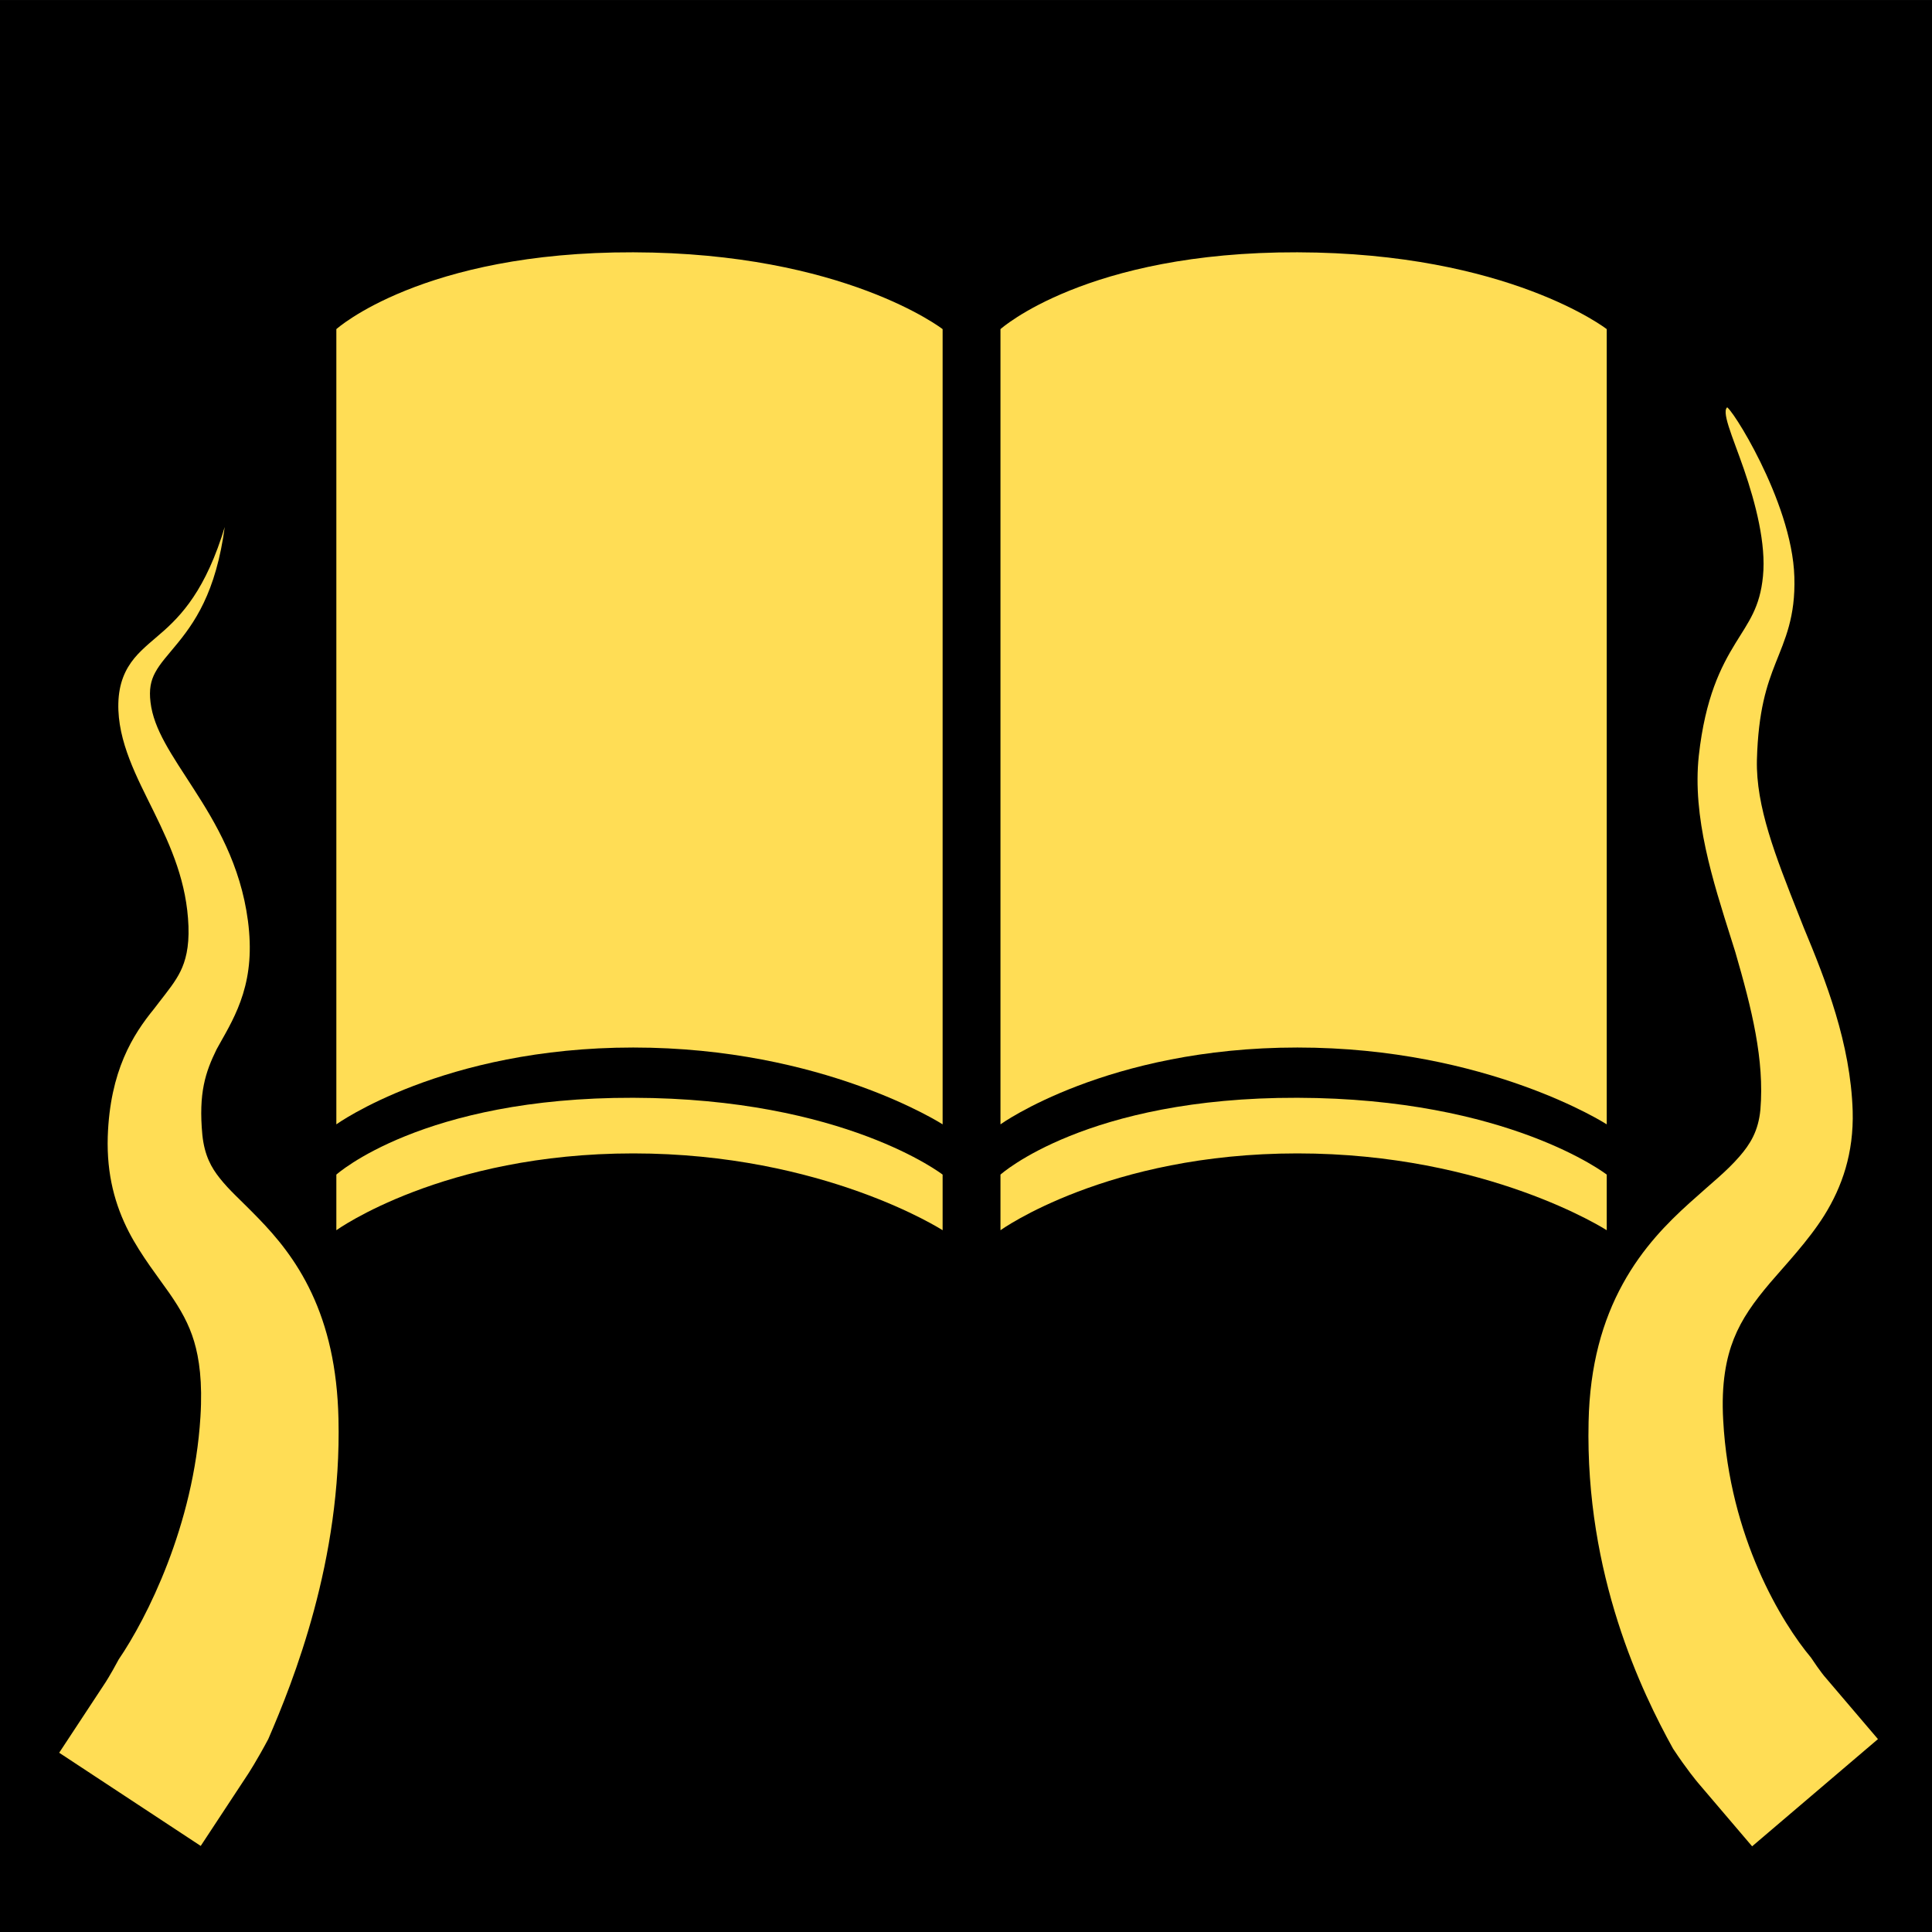
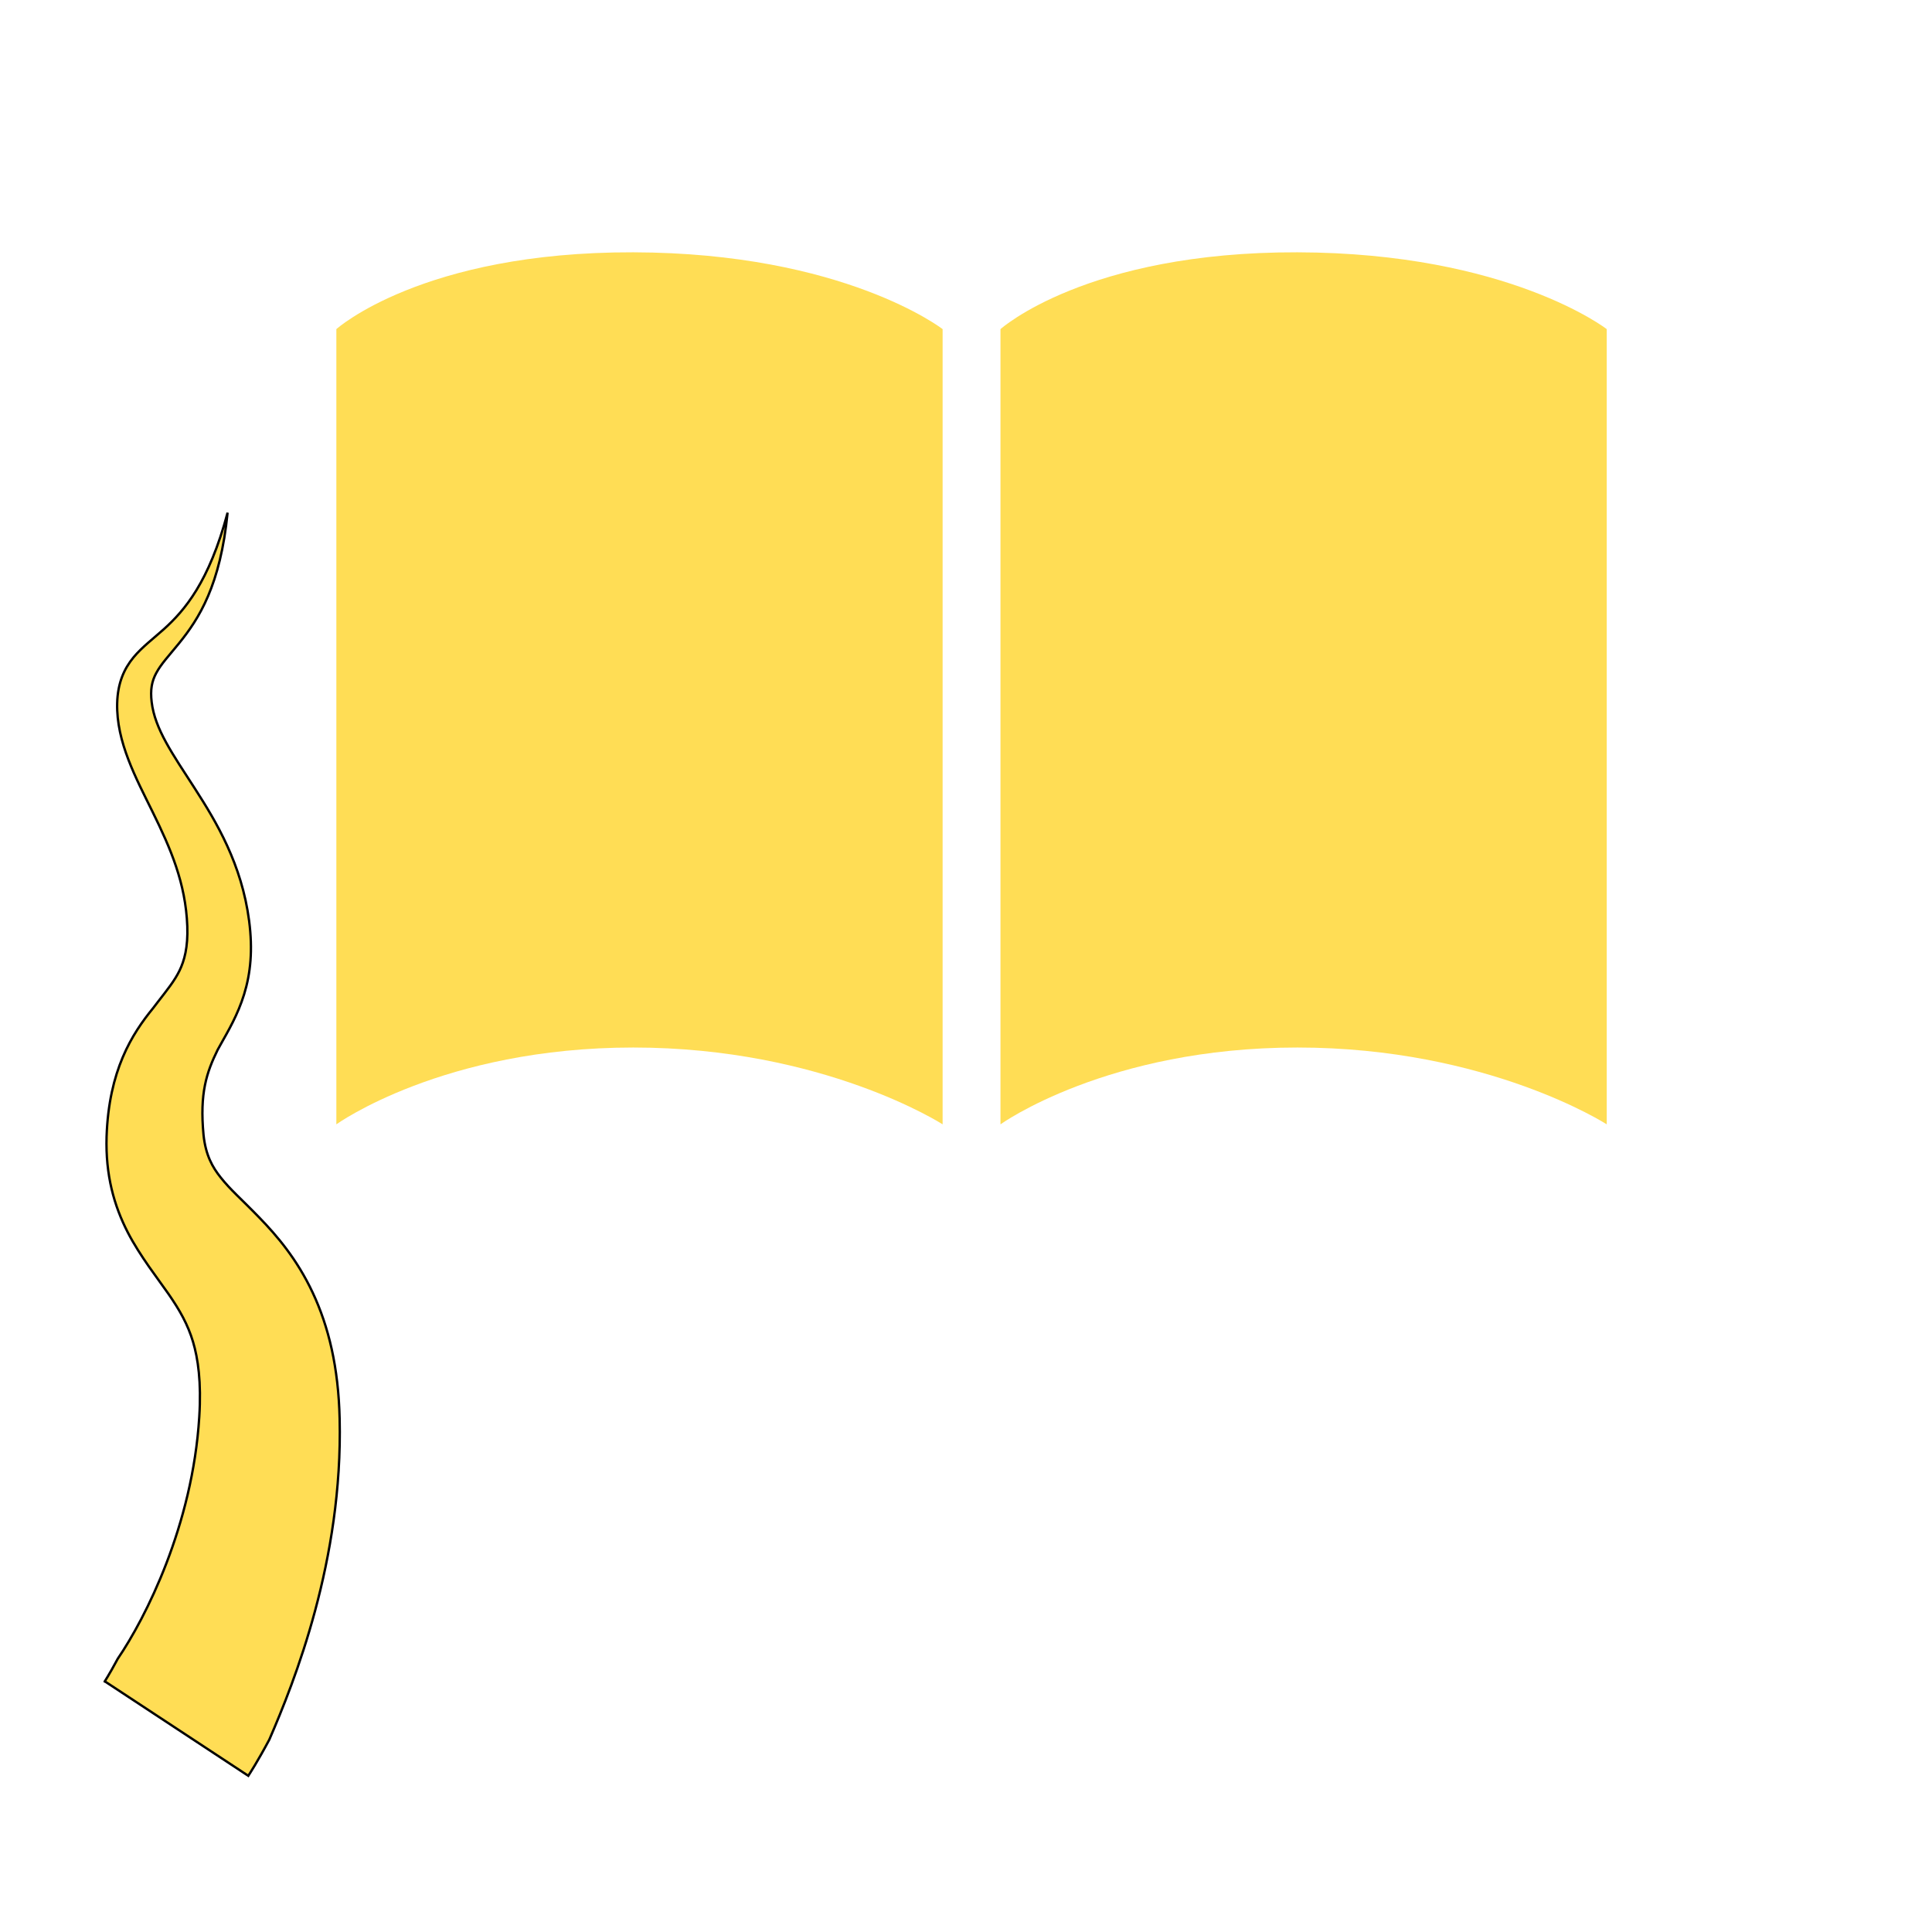
<svg xmlns="http://www.w3.org/2000/svg" xmlns:ns1="http://www.inkscape.org/namespaces/inkscape" xmlns:ns2="http://sodipodi.sourceforge.net/DTD/sodipodi-0.dtd" width="128" height="128" viewBox="0 0 128 128" id="svg2" version="1.1" ns1:version="0.91 r13725" ns2:docname="horror1redux_icon.svg" ns1:export-filename="C:\Projects\Horror\AssetsSrc\TitleImage.png" ns1:export-xdpi="180" ns1:export-ydpi="180">
  <defs id="defs4">
    <ns1:path-effect effect="powerstroke" id="path-effect5677" is_visible="true" offset_points="0.388,1.298 | 2.452,0.615 | 5,0.225" sort_points="true" interpolator_type="Linear" interpolator_beta="0.2" start_linecap_type="square" linejoin_type="round" miter_limit="4" end_linecap_type="zerowidth" />
    <ns1:path-effect end_linecap_type="zerowidth" miter_limit="4" linejoin_type="round" start_linecap_type="square" interpolator_beta="0.2" interpolator_type="Linear" sort_points="true" offset_points="0.179,1.33 | 2.299,0.467 | 5,0.231" is_visible="true" id="path-effect5673" effect="powerstroke" />
    <ns1:path-effect end_linecap_type="zerowidth" miter_limit="4" linejoin_type="round" start_linecap_type="square" interpolator_beta="0.2" interpolator_type="Linear" sort_points="true" offset_points="0.388,1.298 | 2.452,0.615 | 5,0.225" is_visible="true" id="path-effect5669" effect="powerstroke" />
    <ns1:path-effect effect="powerstroke" id="path-effect5665" is_visible="true" offset_points="0.179,1.33 | 2.299,0.467 | 5,0.231" sort_points="true" interpolator_type="Linear" interpolator_beta="0.2" start_linecap_type="square" linejoin_type="round" miter_limit="4" end_linecap_type="zerowidth" />
    <ns1:path-effect end_linecap_type="zerowidth" miter_limit="4" linejoin_type="round" start_linecap_type="square" interpolator_beta="0.2" interpolator_type="Linear" sort_points="true" offset_points="0.276,5.691 | 2.464,2.545 | 5,0.231" is_visible="true" id="path-effect4149" effect="powerstroke" />
    <ns1:path-effect effect="powerstroke" id="path-effect4145" is_visible="true" offset_points="0.276,5.551 | 2.464,2.482 | 5,0.225" sort_points="true" interpolator_type="Linear" interpolator_beta="0.2" start_linecap_type="square" linejoin_type="round" miter_limit="4" end_linecap_type="zerowidth" />
  </defs>
  <ns2:namedview id="base" pagecolor="#ffffff" bordercolor="#666666" borderopacity="1.0" ns1:pageopacity="0.0" ns1:pageshadow="2" ns1:zoom="3.3124999" ns1:cx="-21.810369" ns1:cy="63.99999" ns1:document-units="px" ns1:current-layer="layer1" showgrid="true" units="px" ns1:showpageshadow="false" ns1:window-width="1920" ns1:window-height="1017" ns1:window-x="-8" ns1:window-y="-8" ns1:window-maximized="1" ns1:snap-global="false" fit-margin-top="0" fit-margin-left="0" fit-margin-right="0" fit-margin-bottom="0" showguides="true" ns1:guide-bbox="true">
    <ns1:grid type="xygrid" id="grid4684" spacingx="24" spacingy="24" empspacing="5" originx="-64" originy="-67.483" />
    <ns2:guide position="-19.156,169.023" orientation="1,0" id="guide4147" />
    <ns2:guide position="61.728,167.097" orientation="1,0" id="guide4149" />
    <ns2:guide position="66.955,164.346" orientation="1,0" id="guide4151" />
    <ns2:guide position="147.839,158.844" orientation="1,0" id="guide4153" />
  </ns2:namedview>
  <g ns1:label="Layer 1" ns1:groupmode="layer" id="layer1" transform="translate(-64,-856.879)">
-     <rect style="fill:#000000;fill-opacity:1;stroke:#000000;stroke-width:2.098;stroke-linejoin:miter;stroke-miterlimit:4;stroke-dasharray:none;stroke-opacity:1" id="rect4151" width="125.902" height="125.902" x="65.049" y="857.929" />
-     <path style="fill:#ffdd55;fill-opacity:1;fill-rule:evenodd;stroke:#000000;stroke-width:0.15px;stroke-linecap:butt;stroke-linejoin:miter;stroke-opacity:1" d="m 184.922,967.882 c 0.122,0.144 -0.262,-0.292 -0.88,-1.229 -1.916,-2.281 -5.382,-7.934 -5.8,-15.675 -0.14,-2.435 0.2,-4.117 0.699,-5.372 0.522,-1.314 1.316,-2.423 2.399,-3.699 0.933,-1.098 2.534,-2.78 3.584,-4.461 1.19,-1.906 1.974,-4.159 1.896,-6.961 -0.144,-4.501 -1.781,-8.657 -3.242,-12.162 -0.111,-0.283 -0.223,-0.564 -0.333,-0.843 -1.561,-3.941 -2.839,-7.19 -2.77,-10.255 0.09,-3.26 0.655,-4.92 1.223,-6.363 0.628,-1.596 1.339,-3.091 1.258,-5.753 -0.073,-2.592 -1.207,-5.509 -2.256,-7.647 -1.074,-2.188 -2.15,-3.745 -2.281,-3.676 -0.52,0.294 0.277,1.969 1.044,4.192 0.782,2.266 1.476,4.951 1.264,7.07 -0.199,2.061 -0.934,2.973 -1.817,4.415 -0.958,1.563 -2.003,3.596 -2.434,7.474 -0.441,4.093 0.939,8.337 2.152,12.184 0.09,0.286 0.18,0.57 0.269,0.855 1.094,3.77 1.932,7.13 1.659,10.414 -0.132,1.397 -0.664,2.251 -1.368,3.06 -0.893,1.025 -1.725,1.646 -3.326,3.093 -1.417,1.281 -3.092,2.954 -4.414,5.362 -1.345,2.448 -2.196,5.412 -2.275,9.169 -0.233,10.19 3.54,17.963 5.609,21.701 0.904,1.369 1.57,2.165 1.692,2.308 l 3.6,4.225 8.451,-7.2 -3.6,-4.225 z" id="path4143" ns1:connector-curvature="0" ns1:path-effect="#path-effect4145" ns1:original-d="m 180.69689,971.48223 c 0,0 -6.86117,-8.05365 -6.99034,-20.45666 -0.12918,-12.40304 9.85159,-12.20257 9.98078,-20.58772 0.12916,-8.38516 -5.72866,-16.19389 -5.21196,-23.35622 0.51671,-7.16232 3.23723,-7.28584 3.3664,-12.00249 0.12918,-4.71665 -3.61692,-11.18021 -3.61692,-11.18021" ns2:nodetypes="cssssc" />
-     <path ns2:nodetypes="cssssc" ns1:original-d="m 75.697248,971.40178 c 0,0 6.006904,-9.12335 6.155425,-20.58953 0.148521,-11.46616 -7.431938,-10.93304 -7.580459,-18.68481 -0.148522,-7.75176 4.777907,-7.43492 4.18382,-14.05622 -0.594085,-6.62129 -5.402379,-10.27551 -5.5509,-14.63588 -0.148523,-4.36037 4.702681,-3.17166 5.943956,-12.61958" ns1:path-effect="#path-effect4149" ns1:connector-curvature="0" id="path4147" d="m 80.45,974.531 c 0.08,-0.122 0.632,-0.969 1.394,-2.4 1.656,-3.827 4.881,-11.872 4.658,-21.258 -0.077,-3.409 -0.73,-6.105 -1.787,-8.357 -1.05,-2.235 -2.385,-3.783 -3.524,-4.959 -1.272,-1.313 -1.892,-1.813 -2.576,-2.675 -0.535,-0.673 -0.99,-1.461 -1.131,-2.817 -0.261,-2.77 0.204,-4.136 0.932,-5.624 0.068,-0.124 0.137,-0.249 0.21,-0.378 0.488,-0.87 1.132,-1.956 1.548,-3.31 0.431,-1.4 0.581,-2.939 0.331,-4.866 -0.489,-3.753 -2.171,-6.555 -3.598,-8.77 -1.486,-2.306 -2.643,-3.932 -2.858,-5.721 -0.101,-0.833 0.014,-1.386 0.299,-1.92 0.329,-0.616 0.828,-1.133 1.508,-1.971 1.334,-1.642 2.745,-3.854 3.222,-8.659 -1.223,4.599 -2.855,6.484 -4.221,7.716 -0.651,0.588 -1.45,1.188 -2.01,1.867 -0.627,0.761 -1.051,1.702 -1.084,3.045 -0.063,2.56 1.252,4.965 2.359,7.219 1.163,2.367 2.182,4.684 2.287,7.561 0.05,1.393 -0.199,2.279 -0.517,2.933 -0.331,0.68 -0.807,1.263 -1.454,2.099 -0.092,0.119 -0.188,0.245 -0.286,0.374 -1.411,1.728 -2.944,4.134 -3.091,8.528 -0.075,2.534 0.489,4.559 1.404,6.338 0.806,1.566 2.037,3.125 2.691,4.07 0.763,1.1 1.29,2.039 1.631,3.178 0.33,1.102 0.562,2.666 0.415,4.977 -0.442,7.179 -3.557,13.325 -5.4,16.023 -0.572,1.072 -0.94,1.62 -0.859,1.498 l -3.129,4.753 9.506,6.259 3.129,-4.753 z" style="fill:#ffdd55;fill-opacity:1;fill-rule:evenodd;stroke:#000000;stroke-width:0.155px;stroke-linecap:butt;stroke-linejoin:miter;stroke-opacity:1" />
+     <path ns2:nodetypes="cssssc" ns1:original-d="m 75.697248,971.40178 c 0,0 6.006904,-9.12335 6.155425,-20.58953 0.148521,-11.46616 -7.431938,-10.93304 -7.580459,-18.68481 -0.148522,-7.75176 4.777907,-7.43492 4.18382,-14.05622 -0.594085,-6.62129 -5.402379,-10.27551 -5.5509,-14.63588 -0.148523,-4.36037 4.702681,-3.17166 5.943956,-12.61958" ns1:path-effect="#path-effect4149" ns1:connector-curvature="0" id="path4147" d="m 80.45,974.531 c 0.08,-0.122 0.632,-0.969 1.394,-2.4 1.656,-3.827 4.881,-11.872 4.658,-21.258 -0.077,-3.409 -0.73,-6.105 -1.787,-8.357 -1.05,-2.235 -2.385,-3.783 -3.524,-4.959 -1.272,-1.313 -1.892,-1.813 -2.576,-2.675 -0.535,-0.673 -0.99,-1.461 -1.131,-2.817 -0.261,-2.77 0.204,-4.136 0.932,-5.624 0.068,-0.124 0.137,-0.249 0.21,-0.378 0.488,-0.87 1.132,-1.956 1.548,-3.31 0.431,-1.4 0.581,-2.939 0.331,-4.866 -0.489,-3.753 -2.171,-6.555 -3.598,-8.77 -1.486,-2.306 -2.643,-3.932 -2.858,-5.721 -0.101,-0.833 0.014,-1.386 0.299,-1.92 0.329,-0.616 0.828,-1.133 1.508,-1.971 1.334,-1.642 2.745,-3.854 3.222,-8.659 -1.223,4.599 -2.855,6.484 -4.221,7.716 -0.651,0.588 -1.45,1.188 -2.01,1.867 -0.627,0.761 -1.051,1.702 -1.084,3.045 -0.063,2.56 1.252,4.965 2.359,7.219 1.163,2.367 2.182,4.684 2.287,7.561 0.05,1.393 -0.199,2.279 -0.517,2.933 -0.331,0.68 -0.807,1.263 -1.454,2.099 -0.092,0.119 -0.188,0.245 -0.286,0.374 -1.411,1.728 -2.944,4.134 -3.091,8.528 -0.075,2.534 0.489,4.559 1.404,6.338 0.806,1.566 2.037,3.125 2.691,4.07 0.763,1.1 1.29,2.039 1.631,3.178 0.33,1.102 0.562,2.666 0.415,4.977 -0.442,7.179 -3.557,13.325 -5.4,16.023 -0.572,1.072 -0.94,1.62 -0.859,1.498 z" style="fill:#ffdd55;fill-opacity:1;fill-rule:evenodd;stroke:#000000;stroke-width:0.155px;stroke-linecap:butt;stroke-linejoin:miter;stroke-opacity:1" />
    <path style="color:#000000;clip-rule:nonzero;display:inline;overflow:visible;visibility:visible;opacity:1;isolation:auto;mix-blend-mode:normal;color-interpolation:sRGB;color-interpolation-filters:linearRGB;solid-color:#000000;solid-opacity:1;fill:#ffdd55;fill-opacity:1;fill-rule:evenodd;stroke:none;stroke-width:2;stroke-linecap:butt;stroke-linejoin:miter;stroke-miterlimit:4;stroke-dasharray:none;stroke-dashoffset:0;stroke-opacity:1;color-rendering:auto;image-rendering:auto;shape-rendering:auto;text-rendering:auto;enable-background:accumulate" d="m 86.284,878.685 c 0,0 5.686,-5.125 19.671,-5.09 13.985,0.035 20.496,5.09 20.496,5.09 l 0,52.685 c 0,0 -7.887,-5.09 -20.496,-5.09 -12.609,0 -19.671,5.09 -19.671,5.09 z" id="rect4144" ns1:connector-curvature="0" ns2:nodetypes="czcczcc" />
-     <path ns2:nodetypes="czcczcc" ns1:connector-curvature="0" id="path4163" d="m 86.284,934.7 c 0,0 5.686,-5.125 19.671,-5.09 13.985,0.035 20.496,5.09 20.496,5.09 l 0,3.685 c 0,0 -7.887,-5.09 -20.496,-5.09 -12.609,0 -19.671,5.09 -19.671,5.09 z" style="color:#000000;clip-rule:nonzero;display:inline;overflow:visible;visibility:visible;opacity:1;isolation:auto;mix-blend-mode:normal;color-interpolation:sRGB;color-interpolation-filters:linearRGB;solid-color:#000000;solid-opacity:1;fill:#ffdd55;fill-opacity:1;fill-rule:evenodd;stroke:none;stroke-width:2;stroke-linecap:butt;stroke-linejoin:miter;stroke-miterlimit:4;stroke-dasharray:none;stroke-dashoffset:0;stroke-opacity:1;color-rendering:auto;image-rendering:auto;shape-rendering:auto;text-rendering:auto;enable-background:accumulate" />
    <path ns2:nodetypes="czcczcc" ns1:connector-curvature="0" id="path4165" d="m 130.284,878.685 c 0,0 5.686,-5.125 19.671,-5.09 13.985,0.035 20.496,5.09 20.496,5.09 l 0,52.685 c 0,0 -7.887,-5.09 -20.496,-5.09 -12.609,0 -19.671,5.09 -19.671,5.09 z" style="color:#000000;clip-rule:nonzero;display:inline;overflow:visible;visibility:visible;opacity:1;isolation:auto;mix-blend-mode:normal;color-interpolation:sRGB;color-interpolation-filters:linearRGB;solid-color:#000000;solid-opacity:1;fill:#ffdd55;fill-opacity:1;fill-rule:evenodd;stroke:none;stroke-width:2;stroke-linecap:butt;stroke-linejoin:miter;stroke-miterlimit:4;stroke-dasharray:none;stroke-dashoffset:0;stroke-opacity:1;color-rendering:auto;image-rendering:auto;shape-rendering:auto;text-rendering:auto;enable-background:accumulate" />
-     <path style="color:#000000;clip-rule:nonzero;display:inline;overflow:visible;visibility:visible;opacity:1;isolation:auto;mix-blend-mode:normal;color-interpolation:sRGB;color-interpolation-filters:linearRGB;solid-color:#000000;solid-opacity:1;fill:#ffdd55;fill-opacity:1;fill-rule:evenodd;stroke:none;stroke-width:2;stroke-linecap:butt;stroke-linejoin:miter;stroke-miterlimit:4;stroke-dasharray:none;stroke-dashoffset:0;stroke-opacity:1;color-rendering:auto;image-rendering:auto;shape-rendering:auto;text-rendering:auto;enable-background:accumulate" d="m 130.284,934.7 c 0,0 5.686,-5.125 19.671,-5.09 13.985,0.035 20.496,5.09 20.496,5.09 l 0,3.685 c 0,0 -7.887,-5.09 -20.496,-5.09 -12.609,0 -19.671,5.09 -19.671,5.09 z" id="path4167" ns1:connector-curvature="0" ns2:nodetypes="czcczcc" />
  </g>
</svg>